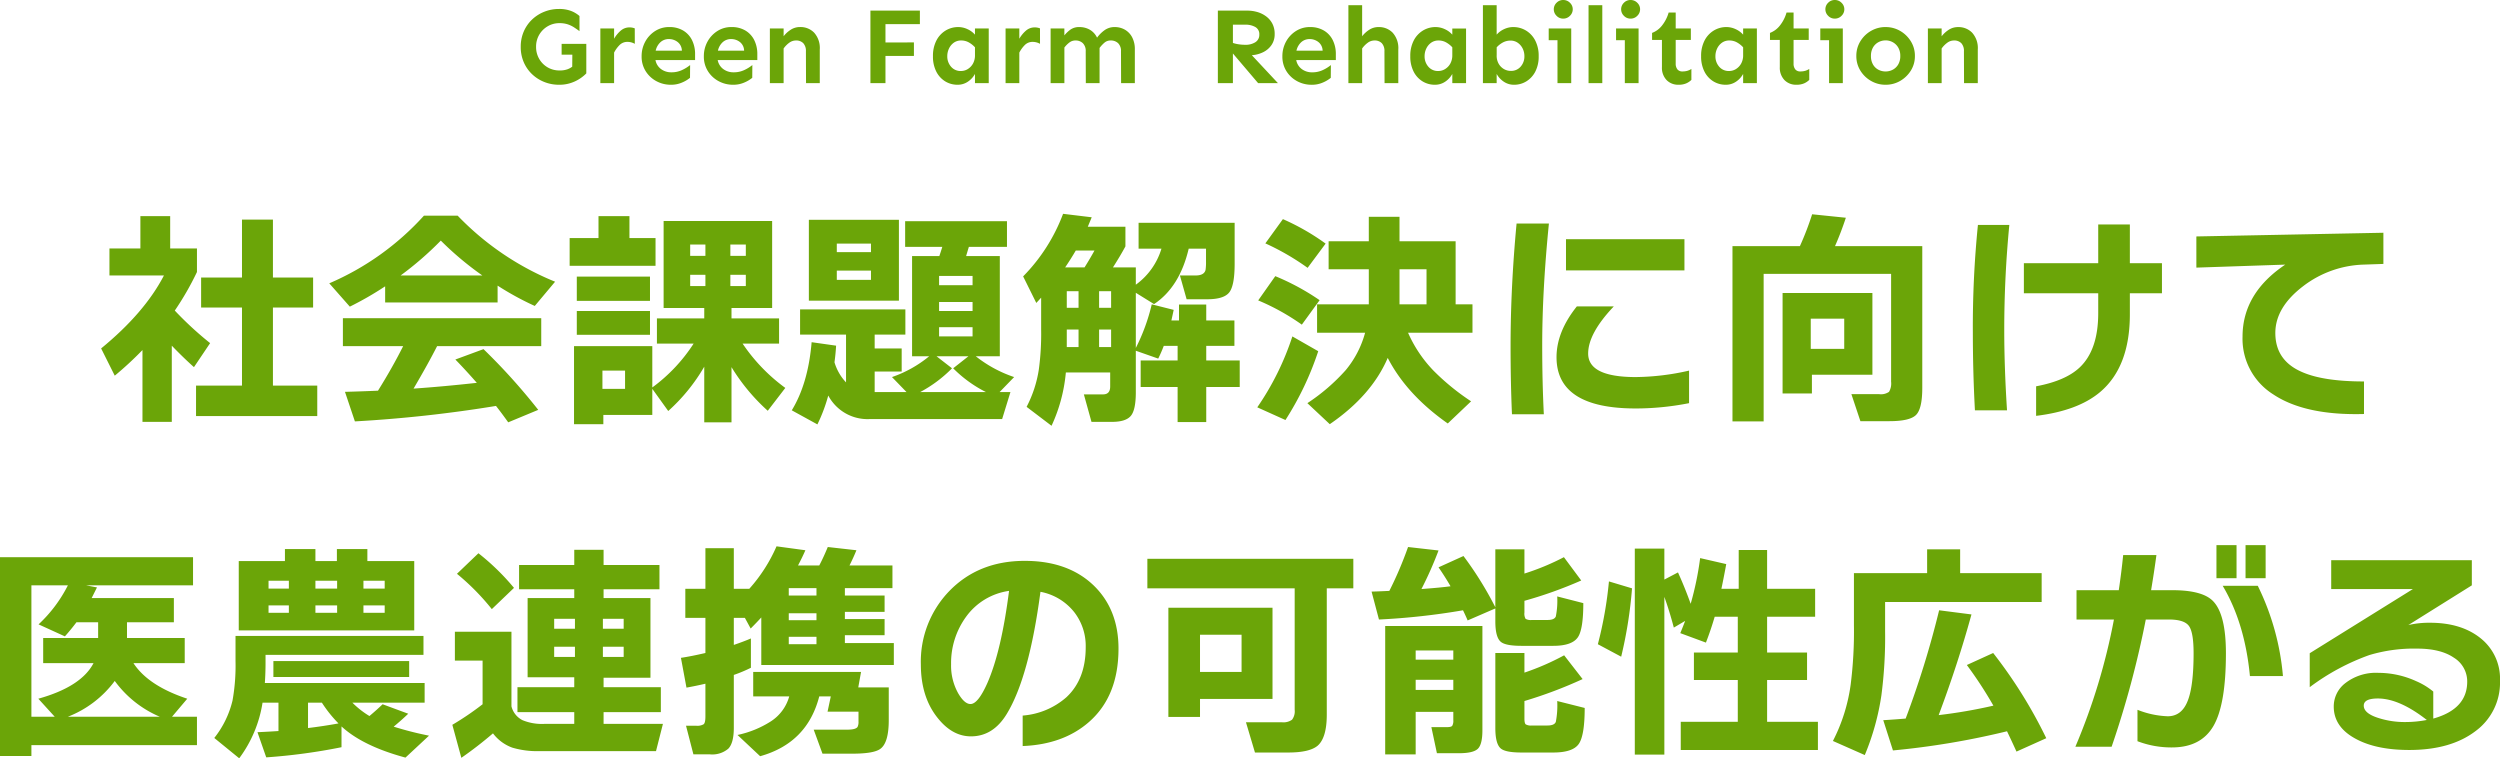
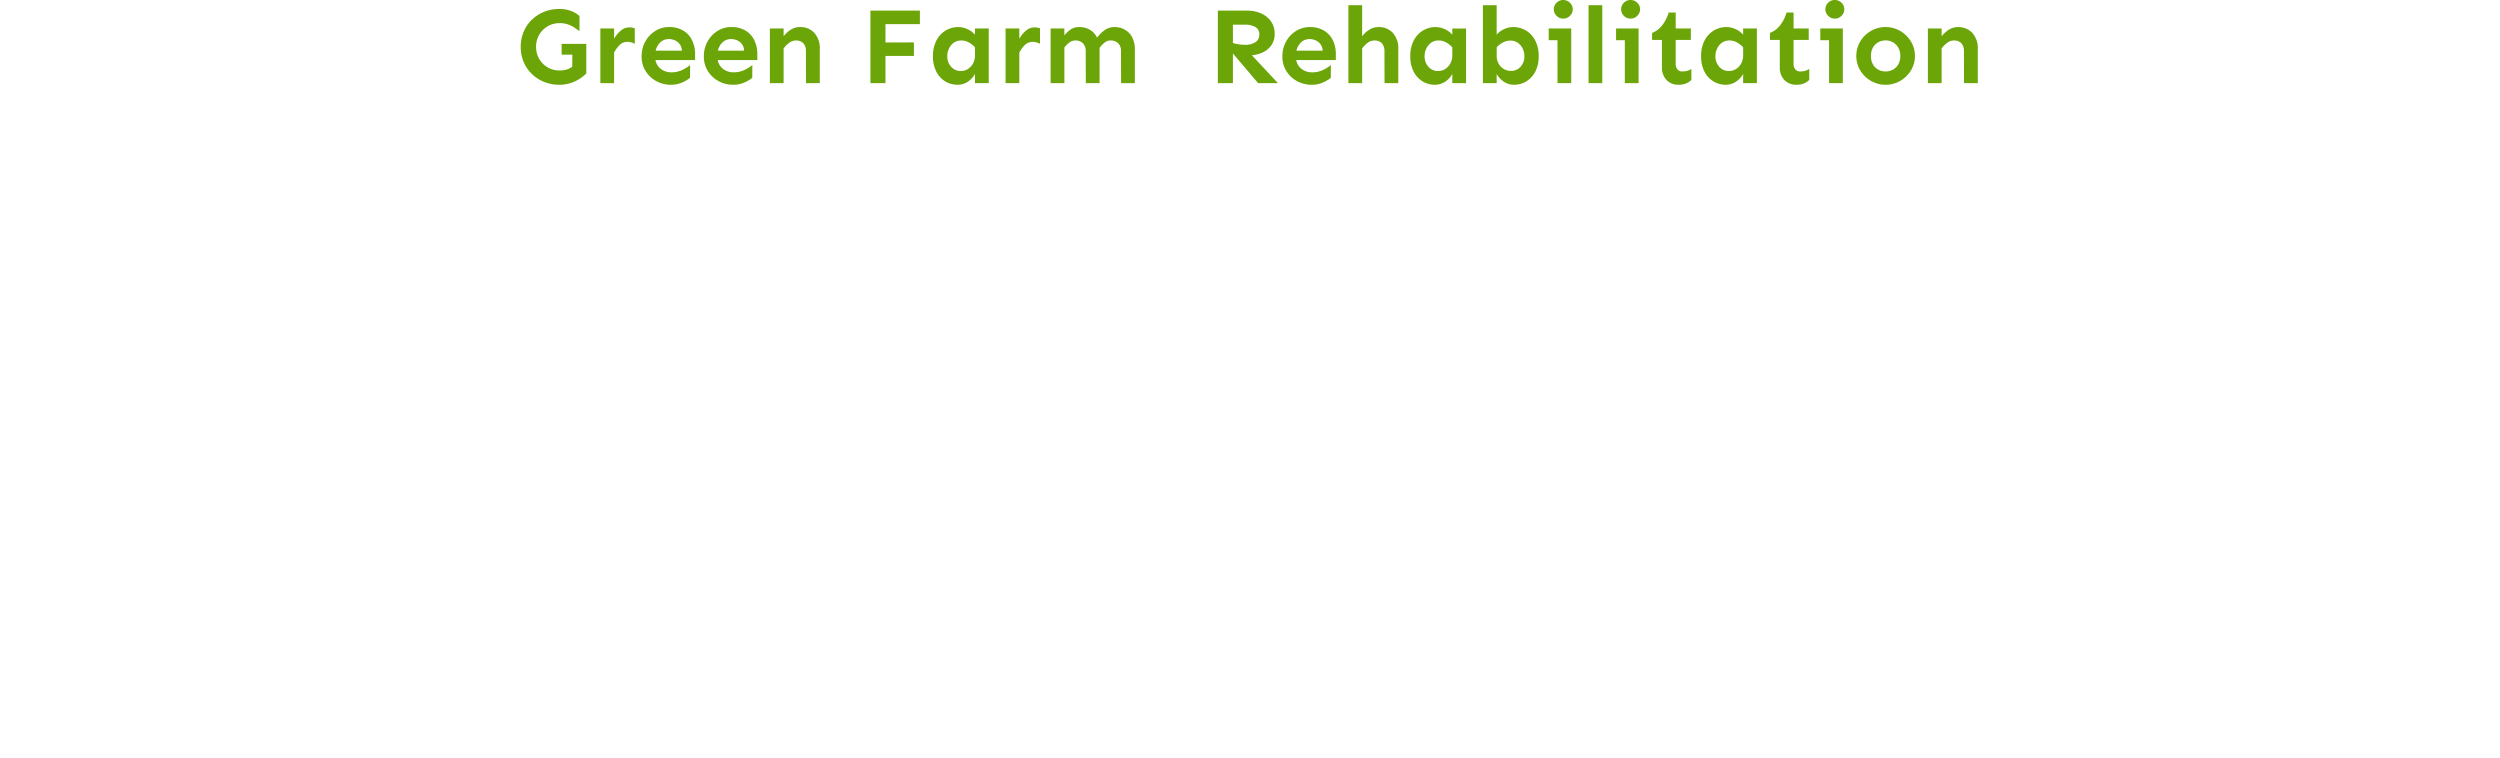
<svg xmlns="http://www.w3.org/2000/svg" width="541.35" height="164.2" viewBox="0 0 541.35 164.2">
  <g id="グループ_889" data-name="グループ 889" transform="translate(-412.3 -10443.264)">
    <path id="パス_1601" data-name="パス 1601" d="M9.914-8.508h5.344v6.4a8.319,8.319,0,0,1-2.5,1.746,7.881,7.881,0,0,1-3.41.715,8.531,8.531,0,0,1-3.187-.6A8.239,8.239,0,0,1,3.516-1.934a7.884,7.884,0,0,1-1.8-2.59,8.216,8.216,0,0,1-.656-3.328,8.216,8.216,0,0,1,.656-3.328,7.884,7.884,0,0,1,1.8-2.59,8.239,8.239,0,0,1,2.648-1.687,8.531,8.531,0,0,1,3.188-.6,7.181,7.181,0,0,1,2.555.41,6.058,6.058,0,0,1,1.875,1.113v3.281q-.562-.422-1.172-.82a6.018,6.018,0,0,0-1.371-.656,5.6,5.6,0,0,0-1.793-.258,4.922,4.922,0,0,0-2.555.68,5.124,5.124,0,0,0-1.828,1.828,5.055,5.055,0,0,0-.68,2.625,5.073,5.073,0,0,0,.68,2.613A5,5,0,0,0,6.891-3.41a4.988,4.988,0,0,0,2.555.668A4.833,4.833,0,0,0,11.18-3a3.911,3.911,0,0,0,1.031-.562l.023-2.6H9.914Zm15.844,0a3.158,3.158,0,0,0-1.57-.422,2.341,2.341,0,0,0-1.711.668,6.561,6.561,0,0,0-1.2,1.652V0H18.3V-11.836h2.977v2.227a6.584,6.584,0,0,1,1.441-1.758,2.844,2.844,0,0,1,1.887-.7,3.007,3.007,0,0,1,1.148.211Zm7.477-3.633a5.715,5.715,0,0,1,2.988.75,4.978,4.978,0,0,1,1.922,2.074,6.7,6.7,0,0,1,.668,3.059v1.266H30.234A3.106,3.106,0,0,0,31.406-3.07a3.637,3.637,0,0,0,2.3.727,5.264,5.264,0,0,0,2.344-.516,8.1,8.1,0,0,0,1.688-1.055l-.023,2.766a6.932,6.932,0,0,1-1.676,1,5.87,5.87,0,0,1-2.449.5,6.5,6.5,0,0,1-3.2-.8,6.156,6.156,0,0,1-2.3-2.18,5.89,5.89,0,0,1-.855-3.164,6.542,6.542,0,0,1,.773-3.164,6.243,6.243,0,0,1,2.133-2.309A5.573,5.573,0,0,1,33.234-12.141Zm-.07,2.6a2.656,2.656,0,0,0-1.852.68,3.523,3.523,0,0,0-1.031,1.828h5.672a2.428,2.428,0,0,0-.937-1.887A3.055,3.055,0,0,0,33.164-9.539Zm13.547-2.6a5.715,5.715,0,0,1,2.988.75,4.978,4.978,0,0,1,1.922,2.074,6.7,6.7,0,0,1,.668,3.059v1.266H43.711A3.106,3.106,0,0,0,44.883-3.07a3.637,3.637,0,0,0,2.3.727,5.264,5.264,0,0,0,2.344-.516,8.1,8.1,0,0,0,1.688-1.055l-.023,2.766a6.932,6.932,0,0,1-1.676,1,5.87,5.87,0,0,1-2.449.5,6.5,6.5,0,0,1-3.2-.8,6.156,6.156,0,0,1-2.3-2.18,5.89,5.89,0,0,1-.855-3.164,6.542,6.542,0,0,1,.773-3.164,6.243,6.243,0,0,1,2.133-2.309A5.573,5.573,0,0,1,46.711-12.141Zm-.07,2.6a2.656,2.656,0,0,0-1.852.68,3.523,3.523,0,0,0-1.031,1.828H49.43a2.428,2.428,0,0,0-.937-1.887A3.055,3.055,0,0,0,46.641-9.539Zm11.344-2.3v1.688a6.042,6.042,0,0,1,1.465-1.359,3.669,3.669,0,0,1,2.121-.633,4.105,4.105,0,0,1,3.023,1.219,4.966,4.966,0,0,1,1.219,3.656V0H62.836l-.023-6.867a2.454,2.454,0,0,0-.574-1.781,2.114,2.114,0,0,0-1.582-.586,2.442,2.442,0,0,0-1.488.516A5.31,5.31,0,0,0,57.984-7.5V0H55.008V-11.836ZM86.2-8.812v2.93H80.039V0H76.781V-15.7H87.492v2.93H80.039v3.961Zm9.633-3.328a4.693,4.693,0,0,1,1.945.445,4.741,4.741,0,0,1,1.641,1.2v-1.336H102.4V0H99.422V-1.992a4.777,4.777,0,0,1-1.5,1.652,3.9,3.9,0,0,1-2.3.691,5.019,5.019,0,0,1-2.637-.727,5.229,5.229,0,0,1-1.934-2.109,7.128,7.128,0,0,1-.727-3.352,7.176,7.176,0,0,1,.738-3.375,5.413,5.413,0,0,1,1.992-2.168A5.246,5.246,0,0,1,95.836-12.141Zm.609,2.906a2.676,2.676,0,0,0-1.605.48A3.275,3.275,0,0,0,93.8-7.5a3.764,3.764,0,0,0-.375,1.664,3.362,3.362,0,0,0,.809,2.273,2.692,2.692,0,0,0,2.145.938,2.807,2.807,0,0,0,1.488-.422A3.218,3.218,0,0,0,98.988-4.23a3.663,3.663,0,0,0,.434-1.84V-7.758a5.346,5.346,0,0,0-1.371-1.078A3.327,3.327,0,0,0,96.445-9.234Zm17.063.727a3.158,3.158,0,0,0-1.57-.422,2.341,2.341,0,0,0-1.711.668,6.561,6.561,0,0,0-1.2,1.652V0h-2.977V-11.836h2.977v2.227a6.584,6.584,0,0,1,1.441-1.758,2.844,2.844,0,0,1,1.887-.7,3.007,3.007,0,0,1,1.148.211Zm5.273-3.328v1.5a6.808,6.808,0,0,1,1.3-1.242,3.21,3.21,0,0,1,1.957-.562,4.464,4.464,0,0,1,2.25.574,3.882,3.882,0,0,1,1.57,1.723,7.21,7.21,0,0,1,1.641-1.629,3.659,3.659,0,0,1,2.18-.668,4.387,4.387,0,0,1,2.18.551,4.077,4.077,0,0,1,1.582,1.629,5.5,5.5,0,0,1,.6,2.7V0h-2.977l-.023-6.867a2.339,2.339,0,0,0-.621-1.781,2.277,2.277,0,0,0-1.629-.586,1.99,1.99,0,0,0-1.336.48A7.043,7.043,0,0,0,126.4-7.617V0h-2.977L123.4-6.867a2.339,2.339,0,0,0-.621-1.781,2.245,2.245,0,0,0-1.605-.586,2.114,2.114,0,0,0-1.336.457,5.929,5.929,0,0,0-1.055,1.066V0H115.8V-11.836ZM158.391-15.7a7.731,7.731,0,0,1,2.156.3,5.968,5.968,0,0,1,1.91.938,4.66,4.66,0,0,1,1.359,1.582,4.762,4.762,0,0,1,.5,2.262,4.067,4.067,0,0,1-.691,2.379,4.666,4.666,0,0,1-1.816,1.547,6.55,6.55,0,0,1-2.437.645L165.023,0h-4.289l-5.461-6.422V0h-3.258V-15.7Zm-3.117,3.047V-8.7a7.592,7.592,0,0,0,1.254.293,9.234,9.234,0,0,0,1.395.105,3.878,3.878,0,0,0,2.238-.574,1.863,1.863,0,0,0,.832-1.629,1.756,1.756,0,0,0-.879-1.652,4.249,4.249,0,0,0-2.145-.5Zm16.711.516a5.715,5.715,0,0,1,2.988.75,4.978,4.978,0,0,1,1.922,2.074,6.7,6.7,0,0,1,.668,3.059v1.266h-8.578a3.106,3.106,0,0,0,1.172,1.922,3.637,3.637,0,0,0,2.3.727,5.264,5.264,0,0,0,2.344-.516,8.1,8.1,0,0,0,1.688-1.055l-.023,2.766a6.932,6.932,0,0,1-1.676,1,5.87,5.87,0,0,1-2.449.5,6.5,6.5,0,0,1-3.2-.8,6.156,6.156,0,0,1-2.3-2.18,5.89,5.89,0,0,1-.855-3.164,6.542,6.542,0,0,1,.773-3.164,6.243,6.243,0,0,1,2.133-2.309A5.573,5.573,0,0,1,171.984-12.141Zm-.07,2.6a2.656,2.656,0,0,0-1.852.68,3.523,3.523,0,0,0-1.031,1.828H174.7a2.428,2.428,0,0,0-.937-1.887A3.055,3.055,0,0,0,171.914-9.539Zm14.93-2.6a4.105,4.105,0,0,1,3.023,1.219,4.966,4.966,0,0,1,1.219,3.656V0h-2.977l-.023-6.867a2.454,2.454,0,0,0-.574-1.781,2.114,2.114,0,0,0-1.582-.586,2.442,2.442,0,0,0-1.488.516A5.31,5.31,0,0,0,183.258-7.5V0h-2.977V-16.875h2.977v6.727a6.042,6.042,0,0,1,1.465-1.359A3.669,3.669,0,0,1,186.844-12.141Zm12.352,0a4.693,4.693,0,0,1,1.945.445,4.741,4.741,0,0,1,1.641,1.2v-1.336h2.977V0h-2.977V-1.992a4.777,4.777,0,0,1-1.5,1.652,3.9,3.9,0,0,1-2.3.691,5.019,5.019,0,0,1-2.637-.727,5.229,5.229,0,0,1-1.934-2.109,7.128,7.128,0,0,1-.727-3.352,7.176,7.176,0,0,1,.738-3.375,5.413,5.413,0,0,1,1.992-2.168A5.246,5.246,0,0,1,199.2-12.141Zm.609,2.906a2.676,2.676,0,0,0-1.605.48A3.275,3.275,0,0,0,197.156-7.5a3.764,3.764,0,0,0-.375,1.664,3.362,3.362,0,0,0,.809,2.273,2.692,2.692,0,0,0,2.145.938,2.807,2.807,0,0,0,1.488-.422,3.218,3.218,0,0,0,1.125-1.184,3.663,3.663,0,0,0,.434-1.84V-7.758a5.346,5.346,0,0,0-1.371-1.078A3.327,3.327,0,0,0,199.8-9.234Zm16.172-2.906a5.246,5.246,0,0,1,2.777.762,5.413,5.413,0,0,1,1.992,2.168,7.176,7.176,0,0,1,.738,3.375,7.034,7.034,0,0,1-.738,3.352A5.309,5.309,0,0,1,218.8-.375a4.977,4.977,0,0,1-2.613.727,3.9,3.9,0,0,1-2.3-.691,4.777,4.777,0,0,1-1.5-1.652V0h-2.977V-16.875h2.977V-10.5a4.768,4.768,0,0,1,1.629-1.2A4.663,4.663,0,0,1,215.977-12.141Zm-.609,2.93a3.408,3.408,0,0,0-1.605.387,5.129,5.129,0,0,0-1.371,1.066V-6.07a3.5,3.5,0,0,0,.41,1.84,3.1,3.1,0,0,0,1.137,1.172,2.929,2.929,0,0,0,1.5.41,2.707,2.707,0,0,0,2.145-.926,3.318,3.318,0,0,0,.809-2.262,3.69,3.69,0,0,0-.375-1.652,3.256,3.256,0,0,0-1.055-1.242A2.69,2.69,0,0,0,215.367-9.211ZM226.8-18a2,2,0,0,1,1.453.6,1.919,1.919,0,0,1,.609,1.418,1.932,1.932,0,0,1-.609,1.406,1.984,1.984,0,0,1-1.453.609,1.946,1.946,0,0,1-1.441-.609,1.95,1.95,0,0,1-.6-1.406,1.937,1.937,0,0,1,.6-1.418A1.964,1.964,0,0,1,226.8-18Zm1.734,6.164V0h-2.977V-9.3h-1.9v-2.531Zm6.727-5.039V0h-2.977V-16.875ZM241.383-18a2,2,0,0,1,1.453.6,1.919,1.919,0,0,1,.609,1.418,1.932,1.932,0,0,1-.609,1.406,1.984,1.984,0,0,1-1.453.609,1.946,1.946,0,0,1-1.441-.609,1.95,1.95,0,0,1-.6-1.406,1.937,1.937,0,0,1,.6-1.418A1.964,1.964,0,0,1,241.383-18Zm1.734,6.164V0h-2.977V-9.3h-1.9v-2.531Zm8.039-3.445v3.445h3.281v2.484h-3.281v5.109a1.963,1.963,0,0,0,.363,1.254,1.308,1.308,0,0,0,1.09.457,3.729,3.729,0,0,0,1.09-.141,3.416,3.416,0,0,0,.855-.4V-.7a3.762,3.762,0,0,1-1.113.75,4.041,4.041,0,0,1-1.676.3,3.46,3.46,0,0,1-2.59-1.02,3.836,3.836,0,0,1-1-2.8V-9.352h-2.133v-1.523a4.941,4.941,0,0,0,2.074-1.5,8.085,8.085,0,0,0,1.512-2.906Zm11.016,3.141a4.693,4.693,0,0,1,1.945.445,4.741,4.741,0,0,1,1.641,1.2v-1.336h2.977V0h-2.977V-1.992a4.777,4.777,0,0,1-1.5,1.652,3.9,3.9,0,0,1-2.3.691,5.019,5.019,0,0,1-2.637-.727,5.229,5.229,0,0,1-1.934-2.109,7.128,7.128,0,0,1-.727-3.352,7.176,7.176,0,0,1,.738-3.375,5.413,5.413,0,0,1,1.992-2.168A5.246,5.246,0,0,1,262.172-12.141Zm.609,2.906a2.676,2.676,0,0,0-1.605.48A3.275,3.275,0,0,0,260.133-7.5a3.764,3.764,0,0,0-.375,1.664,3.362,3.362,0,0,0,.809,2.273,2.692,2.692,0,0,0,2.145.938,2.807,2.807,0,0,0,1.488-.422,3.218,3.218,0,0,0,1.125-1.184,3.663,3.663,0,0,0,.434-1.84V-7.758a5.346,5.346,0,0,0-1.371-1.078A3.327,3.327,0,0,0,262.781-9.234Zm13.9-6.047v3.445h3.281v2.484H276.68v5.109a1.963,1.963,0,0,0,.363,1.254,1.308,1.308,0,0,0,1.09.457,3.729,3.729,0,0,0,1.09-.141,3.416,3.416,0,0,0,.855-.4V-.7a3.762,3.762,0,0,1-1.113.75,4.041,4.041,0,0,1-1.676.3,3.46,3.46,0,0,1-2.59-1.02,3.836,3.836,0,0,1-1-2.8V-9.352H271.57v-1.523a4.941,4.941,0,0,0,2.074-1.5,8.085,8.085,0,0,0,1.512-2.906ZM285.609-18a2,2,0,0,1,1.453.6,1.919,1.919,0,0,1,.609,1.418,1.932,1.932,0,0,1-.609,1.406,1.984,1.984,0,0,1-1.453.609,1.946,1.946,0,0,1-1.441-.609,1.95,1.95,0,0,1-.6-1.406,1.937,1.937,0,0,1,.6-1.418A1.964,1.964,0,0,1,285.609-18Zm1.734,6.164V0h-2.977V-9.3h-1.9v-2.531Zm9.258-.3a6.176,6.176,0,0,1,3.164.832,6.563,6.563,0,0,1,2.309,2.25,5.906,5.906,0,0,1,.879,3.176,5.847,5.847,0,0,1-.879,3.164A6.6,6.6,0,0,1,299.766-.48,6.176,6.176,0,0,1,296.6.352a6.2,6.2,0,0,1-3.152-.832,6.468,6.468,0,0,1-2.309-2.238,5.906,5.906,0,0,1-.867-3.164,5.966,5.966,0,0,1,.867-3.176,6.436,6.436,0,0,1,2.309-2.25A6.2,6.2,0,0,1,296.6-12.141Zm0,2.883a3.214,3.214,0,0,0-1.57.4,2.979,2.979,0,0,0-1.16,1.148,3.6,3.6,0,0,0-.434,1.828,3.6,3.6,0,0,0,.434,1.828,2.9,2.9,0,0,0,1.16,1.137,3.291,3.291,0,0,0,1.57.387,3.291,3.291,0,0,0,1.57-.387,2.975,2.975,0,0,0,1.172-1.137,3.522,3.522,0,0,0,.445-1.828,3.522,3.522,0,0,0-.445-1.828,3.061,3.061,0,0,0-1.172-1.148A3.214,3.214,0,0,0,296.6-9.258Zm12.141-2.578v1.688a6.042,6.042,0,0,1,1.465-1.359,3.669,3.669,0,0,1,2.121-.633,4.105,4.105,0,0,1,3.023,1.219,4.966,4.966,0,0,1,1.219,3.656V0h-2.977l-.023-6.867A2.454,2.454,0,0,0,313-8.648a2.114,2.114,0,0,0-1.582-.586,2.442,2.442,0,0,0-1.488.516A5.31,5.31,0,0,0,308.742-7.5V0h-2.977V-11.836Z" transform="translate(524 10461.264)" fill="#6ba508" />
    <g id="グループ_510" data-name="グループ 510" transform="translate(-207 1107.905)">
-       <path id="パス_1605" data-name="パス 1605" d="M-233.5,3.35h-6.35V-12.2a74.32,74.32,0,0,1-6,5.55l-2.95-5.9q9.4-7.7,13.6-15.8H-247V-34.2h6.7v-7h6.45v7h5.8v5.1a62.393,62.393,0,0,1-4.8,8.35,73.884,73.884,0,0,0,7.65,7.05l-3.5,5.2q-2.3-2.05-4.8-4.65ZM-202,2.1h-26.25V-4.5h9.95V-21.4h-8.85v-6.5h8.85V-40.45h6.7V-27.9h8.7v6.5h-8.7V-4.5h9.6Zm18.05-30.45h17.7a68.013,68.013,0,0,1-9-7.55A70.71,70.71,0,0,1-183.95-28.35Zm21,5.85H-187.3V-26a69.847,69.847,0,0,1-7.65,4.4l-4.45-5.05A58.911,58.911,0,0,0-178.9-41.3h7.3A61.147,61.147,0,0,0-150.5-27l-4.4,5.25a62.828,62.828,0,0,1-8.05-4.4ZM-163.3-.1a287.369,287.369,0,0,1-30.55,3.35L-196-3.15q3.75-.1,7.15-.25,3.15-5.05,5.45-9.65h-13.05V-19.1h42.95v6.05h-22.55q-1.9,3.75-5.1,9.2,6.45-.45,13.7-1.25-2.5-2.85-4.65-5.05l6.1-2.25A132.648,132.648,0,0,1-154.15.75l-6.5,2.7Q-162.15,1.35-163.3-.1Zm34.55-30.35h-18.6v-6h6.25V-41.2h6.7v4.75h5.65Zm-1.2,7.6H-145.8V-28.1h15.85Zm0,7.35H-145.8v-5.15h15.85Zm.5,17.35h-10.6v2h-6.35v-16.9h16.95V-4.1a35.806,35.806,0,0,0,8.95-9.5h-7.95v-5.45h10.25V-21.3H-127V-40.15h23.5V-21.3h-8.8v2.25H-102v5.45h-7.9A38.412,38.412,0,0,0-100.65-4l-3.8,4.95A42.384,42.384,0,0,1-112.3-8.5V3.45h-5.9V-8.6A39.469,39.469,0,0,1-126,1l-3.45-4.8ZM-109.2-32.6v-2.45h-3.35v2.45Zm0,6.55V-28.5h-3.35v2.45Zm-8.75-6.55v-2.45h-3.3v2.45Zm0,6.55V-28.5h-3.3v2.45ZM-135.35-3.8V-7.75h-4.9V-3.8Zm59.3-19.1h-19.5V-40.4h19.5ZM-82.1-33.4v-1.85h-7.4v1.85Zm0,6v-2h-7.4v2ZM-71.45-3.1H-57.2a27.354,27.354,0,0,1-7.1-5.15l3.3-2.6h-6.9l3.35,2.6A28.246,28.246,0,0,1-71.45-3.1Zm-18.2-10.05q-.1,1.75-.35,3.6A10.771,10.771,0,0,0-87.5-5.2V-15.55h-9.95V-21h22.8v5.45H-81.3v3h5.85v5H-81.3V-3.1h6.9l-3.15-3.25a26.019,26.019,0,0,0,8.05-4.5h-3.7v-21.7h5.9q.25-.7.65-2H-74.7V-40.1h22.05v5.55H-60.9q-.2.65-.6,2h7.3v21.7h-5.2a27.438,27.438,0,0,0,8.3,4.5L-54.25-3.1h2.35l-1.8,5.85H-82.45a9.632,9.632,0,0,1-8.9-5.1A35.018,35.018,0,0,1-93.7,3.9L-99.25.85q3.55-5.8,4.3-14.75Zm29.55-13.1v-2h-7.25v2Zm0,5.6V-22.6h-7.25v1.95Zm0,5.5v-2h-7.25v2ZM-40.05-30.1h4.2q1.25-2,2.15-3.65h-4.05Q-38.8-31.95-40.05-30.1Zm9.95,8.75v-3.6h-2.6v3.6Zm-7.05,0v-3.6H-39.7v3.6Zm4.45,8.5h2.6v-3.8h-2.6Zm-7,0h2.55v-3.8H-39.7Zm9.4,5.5h-9.6A34.73,34.73,0,0,1-43,4.2L-48.4.1A25.979,25.979,0,0,0-45.75-8a57.543,57.543,0,0,0,.5-8.65v-6.9q-.35.4-1.05,1.15l-2.85-5.75A38.623,38.623,0,0,0-40.5-41.7l6.2.75q-.45,1.1-.85,2.05H-27v4.25q-1.1,2.05-2.7,4.55h4.95v3.75a14.918,14.918,0,0,0,5.55-7.8h-4.95v-5.6h20.8v8.85q0,4.75-1.175,6.225T-9.25-23.2h-4.5l-1.45-5.15h3.4q1.85,0,2.15-1.2a11.3,11.3,0,0,0,.1-1.8v-2.8H-13.3q-1.95,8.3-7.5,12l-3.95-2.45v11.95A41.991,41.991,0,0,0-21.3-22.1l4.75,1.2q-.2.95-.5,2.3h1.65v-3.45h5.9v3.45h6.1v5.5H-9.5v3.15h7.25V-4.2H-9.5V3.4h-6.2V-4.2h-8V-9.95h8V-13.1h-3a29.7,29.7,0,0,1-1.2,2.75l-4.85-1.7v9q0,3.85-1.1,5.125T-29.9,3.35h-4.45L-36-2.6h4.15q1.55,0,1.55-1.7Zm46.65-27.9L12.45-30A53.562,53.562,0,0,0,3.3-35.3l3.8-5.25A49.734,49.734,0,0,1,16.35-35.25Zm16,5.55v7.6H38.2v-7.6ZM29.8-10.5Q26.3-2.35,17.25,3.85L12.4-.7a41.921,41.921,0,0,0,8.3-7.15,21.38,21.38,0,0,0,4.2-8.1H14.5V-22.1H25.7v-7.6H17v-6.05h8.7v-5.3h6.65v5.3H44.5V-22.1h3.65v6.15H34.2a28.119,28.119,0,0,0,5.5,8.2A50.574,50.574,0,0,0,47.85-1.1L42.8,3.7Q33.9-2.55,29.8-10.5ZM15.05-23,11.2-17.7a49.056,49.056,0,0,0-9.45-5.25l3.7-5.25A51.5,51.5,0,0,1,15.05-23Zm-.3,11.05a65.3,65.3,0,0,1-7.1,14.9L1.55.2a59.413,59.413,0,0,0,7.6-15.35Zm79.3-17.5H68.4V-36.2H94.05Zm1,28.75A59.774,59.774,0,0,1,83.5.45q-17.15,0-17.15-11.1,0-5.5,4.4-11h8Q73.2-15.8,73.2-11.45q0,5.1,10.3,5.1a53.581,53.581,0,0,0,11.55-1.4ZM64.7-39.6q-1.45,14.55-1.45,26.4,0,7.9.35,14.9H56.7q-.3-6.9-.3-14.8,0-12.7,1.3-26.5ZM145.55-4q0,4.5-1.35,5.85T138.45,3.2h-6.3L130.2-2.65h6a3.074,3.074,0,0,0,2.15-.5,3.58,3.58,0,0,0,.45-2.2V-28.7H111.2V3.25h-6.75V-34.7h14.6a63.8,63.8,0,0,0,2.65-6.9l7.3.75q-1.05,3.2-2.35,6.15h18.9Zm-10.8-2.85h-13.1V-2.8H115.3V-24.55h19.45Zm-6.1-5.6V-19H121.4v6.55Zm68.8-12.05H190.5v4.55q0,11.4-6.45,16.85Q179.25.95,170.2,2.05v-6.4q6.4-1.2,9.45-4.1,4-3.8,4-11.75v-4.3h-16.1V-31h16.1v-8.4h6.85V-31h6.95ZM164.4-39.3q-1.1,11.4-1.1,22.75,0,8.05.6,17.4h-6.95q-.45-8.4-.45-16.9a220.776,220.776,0,0,1,1.1-23.25Zm81,8.45-4.35.15a22.642,22.642,0,0,0-13,4.65Q222-21.45,222-15.9q0,5.9,5.65,8.4,4.65,2.1,13.55,2.1V1.65Q228.45,2,221.55-2.6a14.2,14.2,0,0,1-6.65-12.5q0-9.4,9.25-15.6l-19.25.65V-36.8l40.5-.8ZM-256,67.2h19.9a23.35,23.35,0,0,1-9.75-7.75A23.031,23.031,0,0,1-256,67.2Zm0-28.45h-7.9V67.2h5.05l-3.55-3.9q9.3-2.6,11.95-7.7h-10.9V50.15h11.9v-3.4h-4.7q-1.2,1.6-2.5,3.05l-5.7-2.6A30.092,30.092,0,0,0-256,38.75Zm27.95,34.6H-263.9V75.7h-6.8V32.65h41.8v6.1h-23.15l2.35.45-1.15,2.3h17.8v5.25H-243.2v3.4h12.5V55.6h-11.1q3.2,4.9,11.65,7.7l-3.3,3.9h5.4ZM-181,48.5h-38v-15h10V30.9h6.6v2.6h4.65V30.9h6.6v2.6H-181Zm-6.4-9.05v-1.7H-192v1.7Zm0,5.25V43.1H-192v1.6Zm-10.3-5.25v-1.7h-4.7v1.7Zm0,5.25V43.1h-4.7v1.6Zm-10.45-5.25v-1.7h-4.4v1.7Zm0,5.25V43.1h-4.4v1.6Zm26.05,13.9h-29.4V55.15h29.4ZM-204,69.65q3.3-.4,6.6-1a27.322,27.322,0,0,1-3.6-4.5h-3Zm7.25,4.15a126.376,126.376,0,0,1-16.3,2.2l-1.9-5.45q2.25-.1,4.55-.25V64.15h-3.45A27.068,27.068,0,0,1-218.9,76.2l-5.4-4.4a20.829,20.829,0,0,0,3.95-8.1,42.876,42.876,0,0,0,.65-8.55V49.7H-179v4.1h-34.2v1.75q0,2.15-.15,4.35h34.6v4.25H-194.4a19.17,19.17,0,0,0,3.7,2.9q1.55-1.3,2.85-2.55l5.55,2.05q-1.4,1.35-3.15,2.8a71.666,71.666,0,0,0,7.65,1.95l-5.1,4.75q-9.25-2.5-13.85-6.75Zm37.35-34.5-4.8,4.6a51.342,51.342,0,0,0-7.55-7.65l4.65-4.45A50.525,50.525,0,0,1-159.4,39.3Zm-4.55,31.5a84.491,84.491,0,0,1-6.85,5.3l-1.95-7.15a62.326,62.326,0,0,0,6.55-4.45V55.05h-6V48.8h12.25V64.95a4.584,4.584,0,0,0,2.4,3,10.991,10.991,0,0,0,4.75.8h6.45V66.2h-12.3V60.8h12.3V58.65h-10.1V41.5h10.1V39.6H-158.3V34.35h11.95v-3.3H-140v3.3h12.1V39.6H-140v1.9h10.15V58.75H-140V60.8h12.4v5.4H-140v2.55h12.85l-1.5,5.9h-25.2a19.1,19.1,0,0,1-5.9-.75A9.147,9.147,0,0,1-163.95,70.8Zm28.3-22.65V46h-4.5v2.15Zm0,6.1v-2.2h-4.5v2.2Zm-10.55-6.1V46h-4.5v2.15Zm0,6.1v-2.2h-4.5v2.2Zm46.3-14.9v1.6h6v-1.6Zm-8.2,17.25a30.357,30.357,0,0,1-3.7,1.55V69.6q0,3.3-1.2,4.525a5.364,5.364,0,0,1-3.95,1.225h-3.6l-1.6-6.2h2.2a2.708,2.708,0,0,0,1.625-.325q.375-.325.375-1.675v-7.1q-1.9.45-4.1.85l-1.2-6.45q2.3-.35,5.3-1.05V45.8h-4.35V39.5h4.35V30.7h6.15v8.8h3.35a34.24,34.24,0,0,0,5.9-9.2l6.25.85q-.7,1.6-1.6,3.3h4.6q.9-1.7,1.85-4l6.2.7q-.65,1.6-1.5,3.3h9.3v4.9h-10.3v1.6h8.6V44.5h-8.6v1.55h8.6v3.5h-8.6v1.7h10.6V56h-28.7V45.7q-.95,1.05-2.3,2.4l-1.25-2.3h-2.4v5.85q2.2-.75,3.7-1.4Zm14.2-10.3V44.8h-6v1.5Zm0,5.2V49.9h-6v1.6Zm.6,11.3q-2.6,10.1-12.8,12.95l-4.9-4.6a21.71,21.71,0,0,0,7.15-2.9A9.423,9.423,0,0,0-99.8,62.8h-7.8V57.5h23.35l-.6,3.35h6.6v7.1q0,4.8-1.75,6.15-1.35,1.1-6.1,1.1h-6.5L-94.5,70h7.3q1.8,0,2.2-.6a2.445,2.445,0,0,0,.2-1.15V66.1h-6.7l.7-3.3Zm64.8-10.35q0,10.3-6.4,15.9-5.55,4.85-14.35,5.2v-6.6A16.208,16.208,0,0,0-39.8,63q4.2-3.9,4.2-10.85a11.929,11.929,0,0,0-2.45-7.55,12.193,12.193,0,0,0-7.35-4.45q-2.45,18.5-7.3,26.45-2.95,4.85-7.75,4.85-4.1,0-7.3-4.1-3.55-4.5-3.55-11.5A21.987,21.987,0,0,1-65.15,40q6.35-6.55,16.35-6.55,9.4,0,14.95,5.35Q-28.5,44-28.5,52.45Zm-23.7-12.5a13.821,13.821,0,0,0-9.3,5.6,17,17,0,0,0-3.25,10.3,12.261,12.261,0,0,0,1.55,6.3q1.35,2.3,2.65,2.3,1.65,0,3.7-4.65Q-53.85,52.9-52.2,39.95Zm74.55-.55H16.6V66.75q0,4.95-1.95,6.7-1.75,1.5-6.4,1.5H1.05L-.9,68.4H6.9a3.2,3.2,0,0,0,2.175-.55A2.993,2.993,0,0,0,9.65,65.7V39.4h-31.9V33h44.6ZM4.85,63.35h-15.7v3.9H-17.7V43.6H4.85Zm-6.7-5.85V49.45h-9V57.5Zm74.3,7.8q0,6.05-1.325,7.85t-5.475,1.8h-6.9q-3.5,0-4.5-.9-1.15-1-1.15-4.4V53.4h6.3v4.25A54.611,54.611,0,0,0,68,53.9l4,5.15A95.752,95.752,0,0,1,59.4,63.8v3.8q0,1,.275,1.25A2.226,2.226,0,0,0,61,69.1h3.4q1.5,0,1.8-.8a18.639,18.639,0,0,0,.3-4.5ZM46.1,44.15a148.829,148.829,0,0,1-18.2,2L26.3,40.1q.75,0,3.85-.15a80.293,80.293,0,0,0,4.05-9.5l6.6.75a80.158,80.158,0,0,1-3.7,8.35q4.1-.3,6.3-.6-1.15-2-2.6-4.1l5.4-2.45a75.464,75.464,0,0,1,6.9,11.1V30.95h6.3V36.2a52.916,52.916,0,0,0,8.55-3.55L71.7,37.7a91.348,91.348,0,0,1-12.3,4.4v2.55A2.217,2.217,0,0,0,59.65,46a2.217,2.217,0,0,0,1.35.25h3.4q1.5,0,1.8-.775a17.283,17.283,0,0,0,.3-4.325l5.65,1.45q0,5.6-1.15,7.35-1.25,1.9-5.35,1.9h-6.9q-3.5,0-4.5-.9-1.15-1-1.15-4.4v-2.8l-6,2.6Q46.8,45.6,46.1,44.15Zm4.2,26q0,3.05-1,4t-4.05.95h-4.8l-1.2-5.65H42.7q.85,0,1.075-.3A2.179,2.179,0,0,0,44,67.95v-1.8H35.85v9.2h-6.6V47.55H50.3ZM44,54.85v-2H35.85v2Zm0,6.55V59.2H35.85v2.2Zm45.7,14H83.3V30.8h6.4v6.7l2.95-1.55q1.5,3.3,2.75,6.8a67.469,67.469,0,0,0,2.05-9.9l5.65,1.3q-.55,3-1.05,5.35h3.75V31.1h6.15v8.4h10.4v6.05h-10.4V53.3h8.65v5.95h-8.65V68.3h11v6.1H93.25V68.3H105.6V59.25H96.1V53.3h9.5V45.55h-5q-.85,2.9-1.9,5.6L93.15,49.1q.6-1.45,1.05-2.65L91.75,47.9q-.95-3.6-2.05-6.65Zm-7-36a94.355,94.355,0,0,1-2.35,14.8L75.3,51.5a84.953,84.953,0,0,0,2.4-13.6Zm88.7,2.95H137.5V48.7a97.064,97.064,0,0,1-.8,13.85,54.033,54.033,0,0,1-3.6,12.95l-6.9-3.05a37.716,37.716,0,0,0,3.85-12.25,91.875,91.875,0,0,0,.7-12.85V36.1H146.6V30.95h7.15V36.1H171.4Zm-7.5,28a172.066,172.066,0,0,1-24.7,4.15l-2.1-6.55q2.5-.15,4.85-.35a202.149,202.149,0,0,0,7.25-23.45l7,.9q-2.9,10.6-7.1,21.8a109.978,109.978,0,0,0,11.85-2.05A88.543,88.543,0,0,0,155.2,56l5.7-2.6a102.148,102.148,0,0,1,11.5,18.45l-6.45,2.9Q165,72.65,163.9,70.35Zm56-33.15h-4.35V30.05h4.35Zm-6.3,0h-4.35V30.05h4.35Zm10.05,21.2H216.5q-1.1-11.5-5.9-19.55h7.6A54.955,54.955,0,0,1,223.65,58.4ZM211.3,53.45q0,11.1-2.7,15.75t-9,4.65a20.521,20.521,0,0,1-7.45-1.35V65.7a19.469,19.469,0,0,0,6.55,1.4q3.05,0,4.35-3.4,1.25-3.2,1.25-10.25,0-4.55-1.025-5.925T198.95,46.15h-5a208.72,208.72,0,0,1-7.4,27.55H178.7a133.932,133.932,0,0,0,8.35-27.55h-8.1V39.8h9.15q.6-4.05.95-7.6h7.2q-.45,3.4-1.15,7.6h4.6q6.5,0,8.8,2.35Q211.3,45,211.3,53.45Zm59.35,5.95a13.015,13.015,0,0,1-5.35,10.95Q259.95,74.4,251,74.4q-7.2,0-11.65-2.45-4.7-2.55-4.7-6.95A6.344,6.344,0,0,1,237,60.05a10.812,10.812,0,0,1,7.35-2.35,19.679,19.679,0,0,1,8.15,1.8,15.173,15.173,0,0,1,3.7,2.25V67.6q7.35-2.05,7.35-8a6.023,6.023,0,0,0-2.875-5.175Q257.8,52.45,252.7,52.45a33.648,33.648,0,0,0-10.35,1.4,48.781,48.781,0,0,0-12.9,6.95V53.45l22.35-13.9H234.1V33.3h30.45v5.45l-13.75,8.6a19.928,19.928,0,0,1,4.7-.5q6.8,0,10.975,3.375A11.17,11.17,0,0,1,270.65,59.4ZM254.8,67.9q-5.95-4.65-10.6-4.65-3.05,0-3.05,1.55,0,1.65,3.1,2.65a18.558,18.558,0,0,0,5.9.9A24.161,24.161,0,0,0,254.8,67.9Z" transform="translate(890 9423.359)" fill="#6ba508" />
-     </g>
+       </g>
  </g>
</svg>